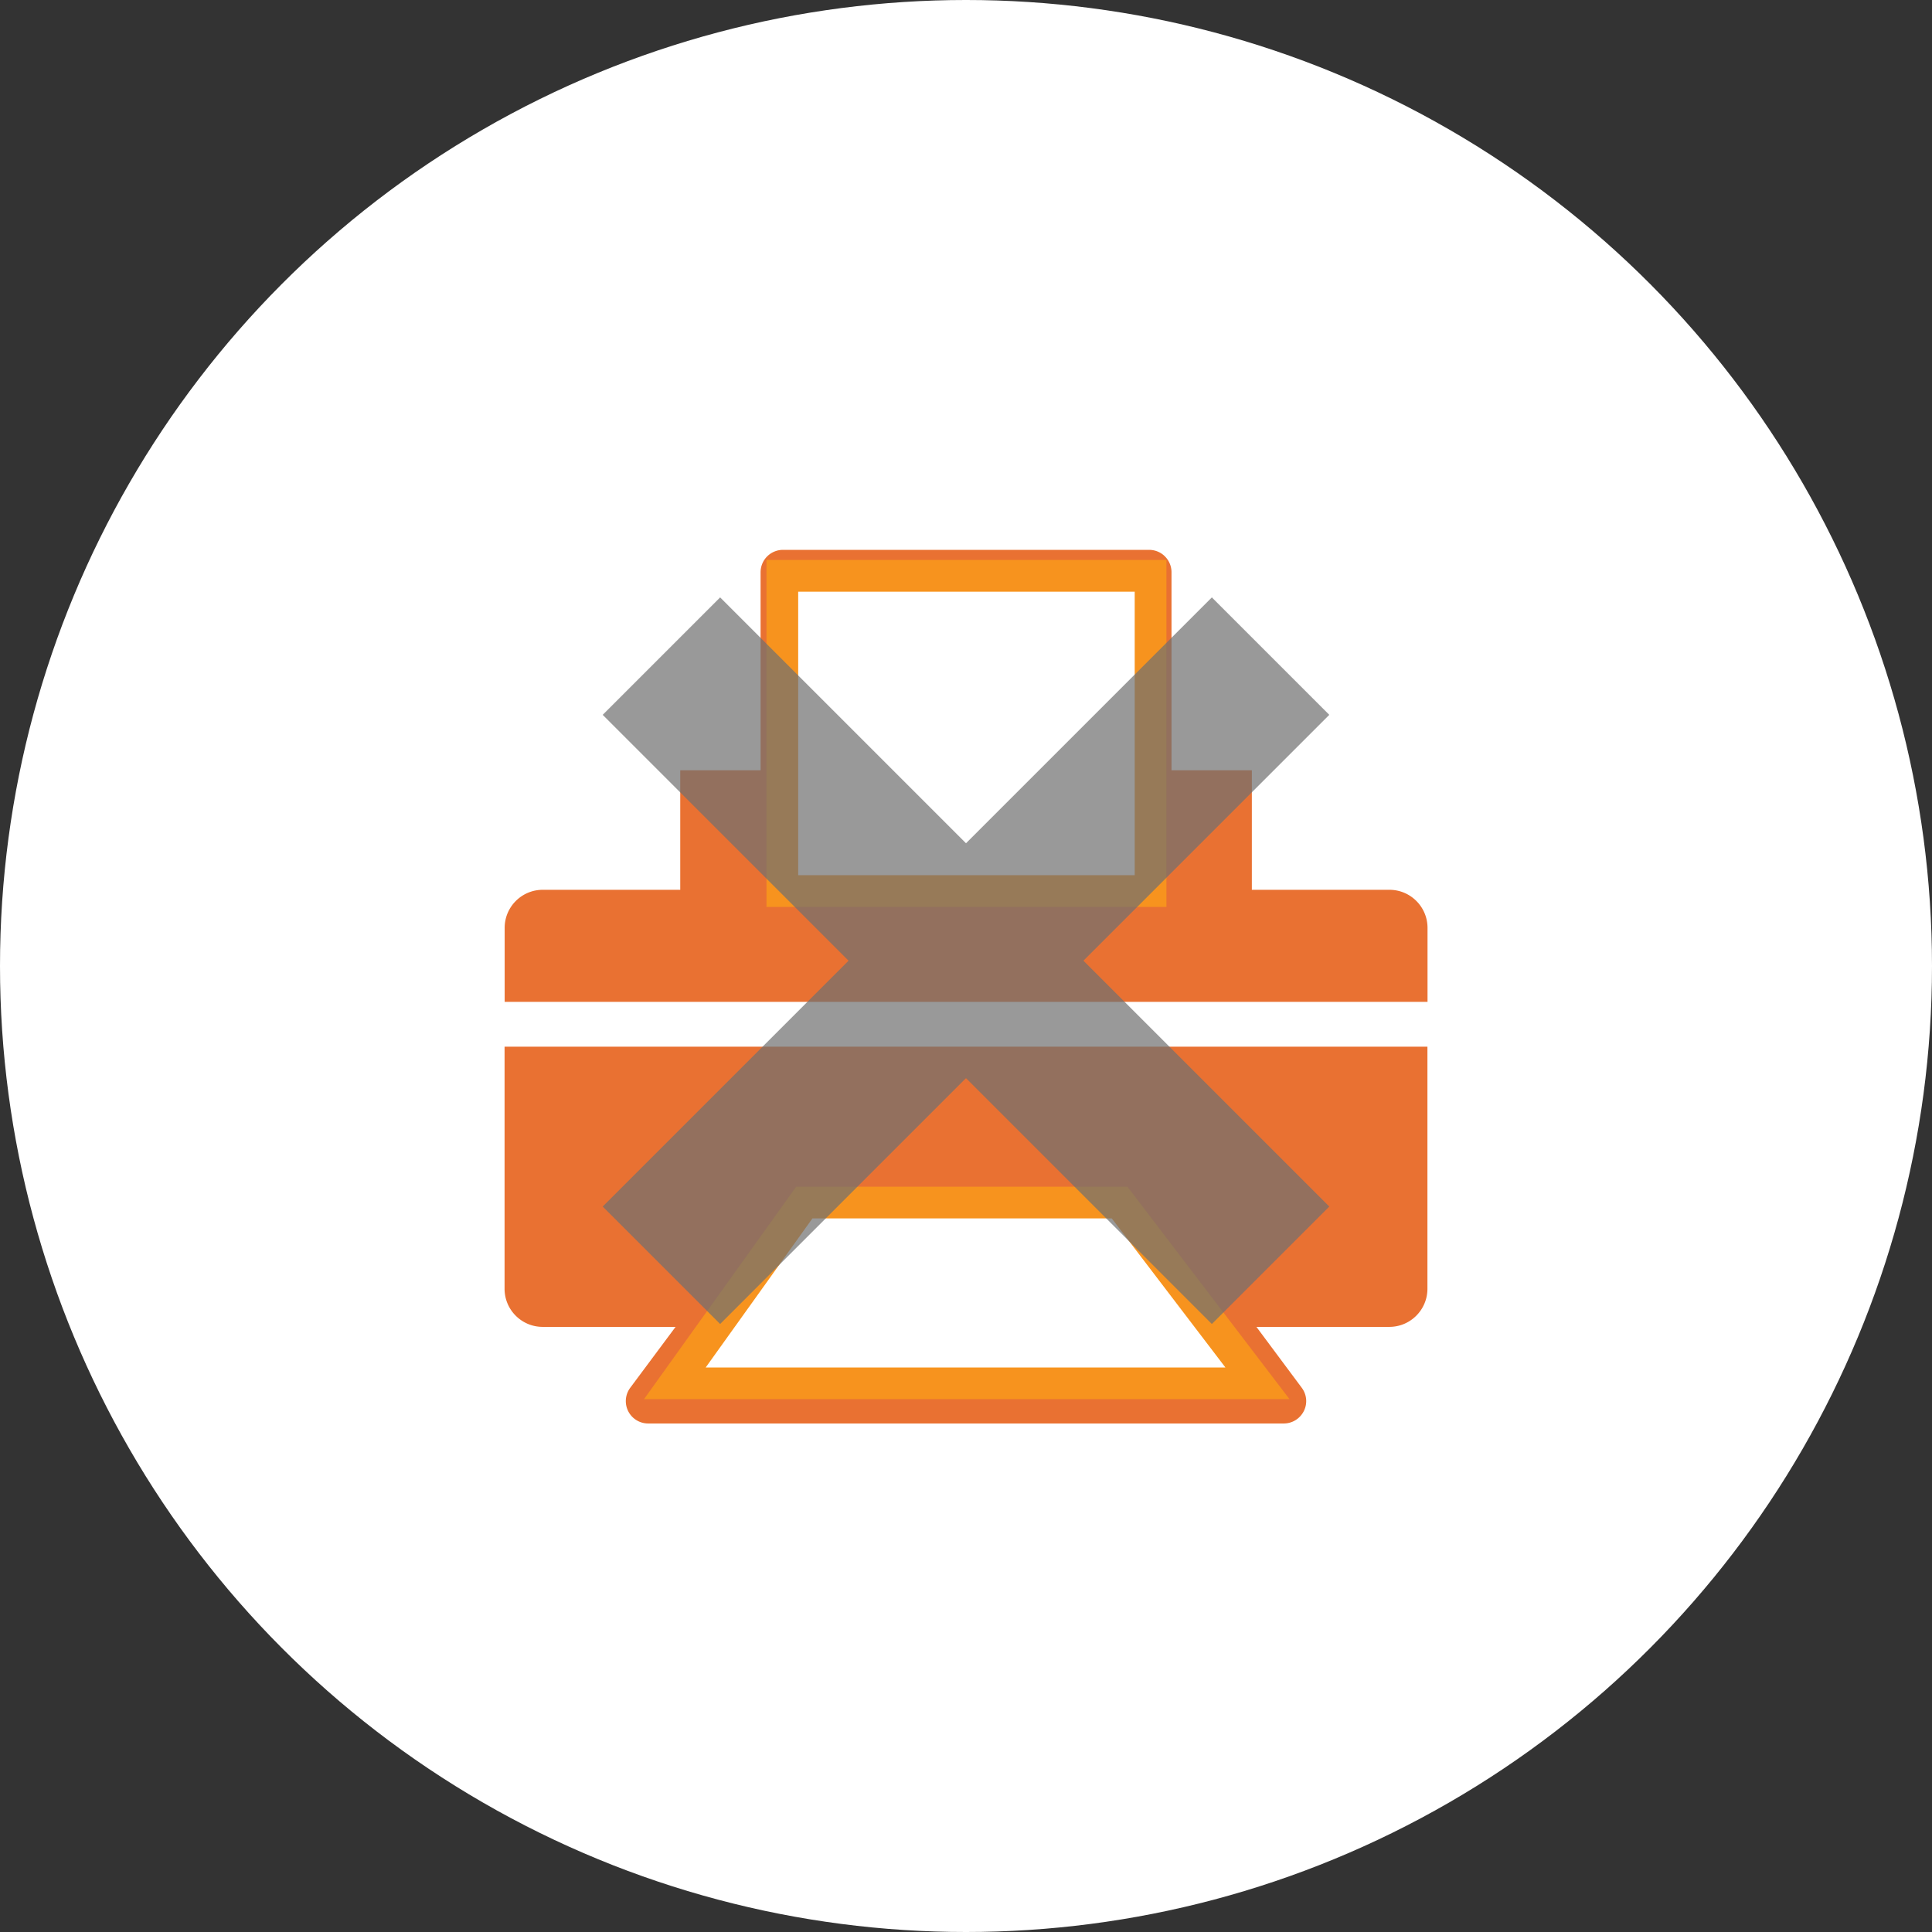
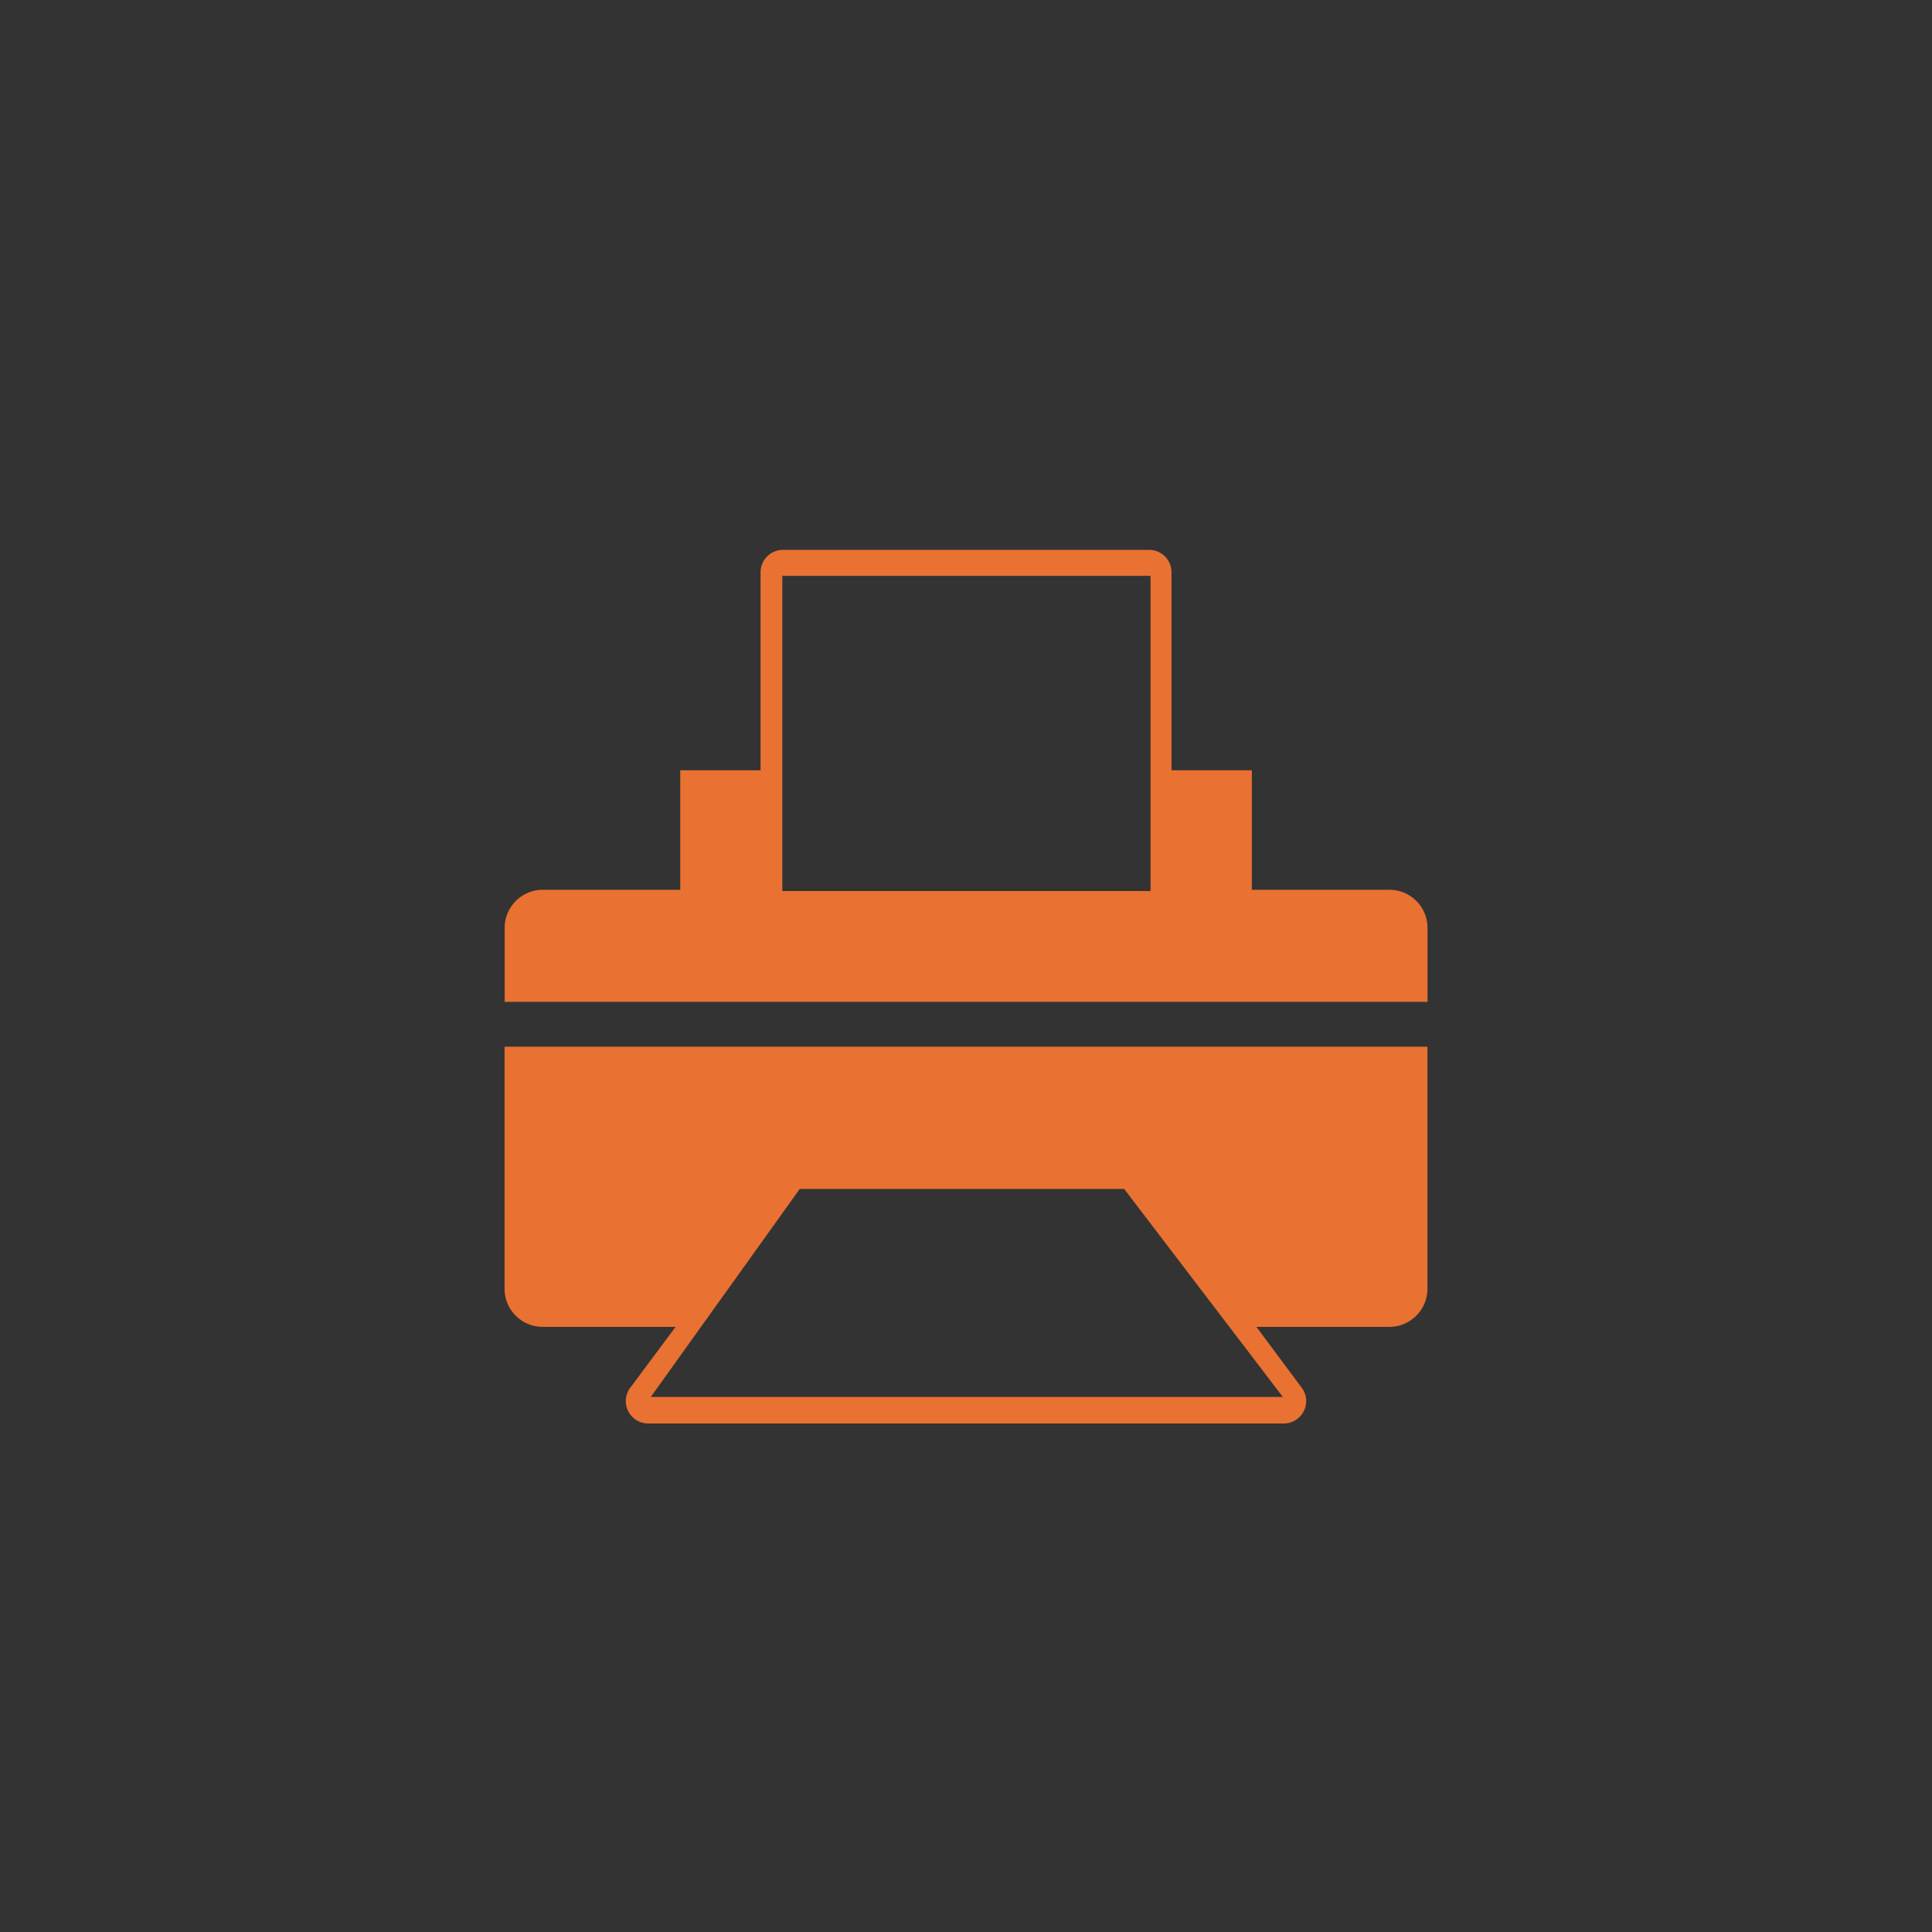
<svg xmlns="http://www.w3.org/2000/svg" id="_レイヤー_2" data-name="レイヤー_2" viewBox="0 0 215 215">
  <rect x="0" y="0" width="215" height="215" fill="#333333" stroke="none" />
  <defs>
    <style>.cls-2{fill:#fff}.cls-5{fill:#e97132}</style>
  </defs>
  <g id="_画像" data-name="画像">
-     <circle cx="107.5" cy="107.5" r="107.5" class="cls-2" />
    <path d="M154.61 99.02h-15.3v-13.3h-8.94V63.68c0-.66-.27-1.3-.73-1.76-.46-.47-1.11-.73-1.76-.73H87.13c-.66 0-1.3.27-1.76.73a2.5 2.5 0 0 0-.73 1.76v22.04H75.7v13.3H60.4c-2.34 0-4.24 1.9-4.24 4.24v8.23h102.7v-8.23c0-2.34-1.9-4.24-4.24-4.24Zm-26.57.14H87.06V64.08h40.98zM56.15 143.42c0 2.34 1.9 4.24 4.24 4.24h14.79l-5.04 6.77a2.488 2.488 0 0 0 2 3.98h70.72c.95 0 1.8-.53 2.23-1.37.43-.85.34-1.85-.23-2.61l-5.04-6.77h14.79c2.34 0 4.24-1.9 4.24-4.24v-26.94H56.15zm68.95-11.11 17.66 23.15H72.42L89 132.31z" class="cls-5" />
-     <path d="M87.06 99.16h40.98V64.08H87.06zM142.76 155.46l-17.66-23.15H89l-16.58 23.15z" class="cls-2" />
-     <path d="M87.06 99.16h40.98V64.08H87.06z" style="fill:none;stroke:#f7931e;stroke-miterlimit:10;stroke-width:3.53px" />
-     <path d="m123.72 135.59 12.65 16.59H78.53l11.88-16.59zm1.75-3.53H88.6L71.67 155.7h71.83z" style="fill:#f7931e" />
-     <path d="m147.93 79.55-13.07-13.07-27.36 27.36-27.36-27.36-13.07 13.07 27.36 27.36-27.36 27.36 13.07 13.07 27.36-27.36 27.36 27.36 13.07-13.07-27.36-27.36z" style="fill:#707070;opacity:.71" />
  </g>
</svg>